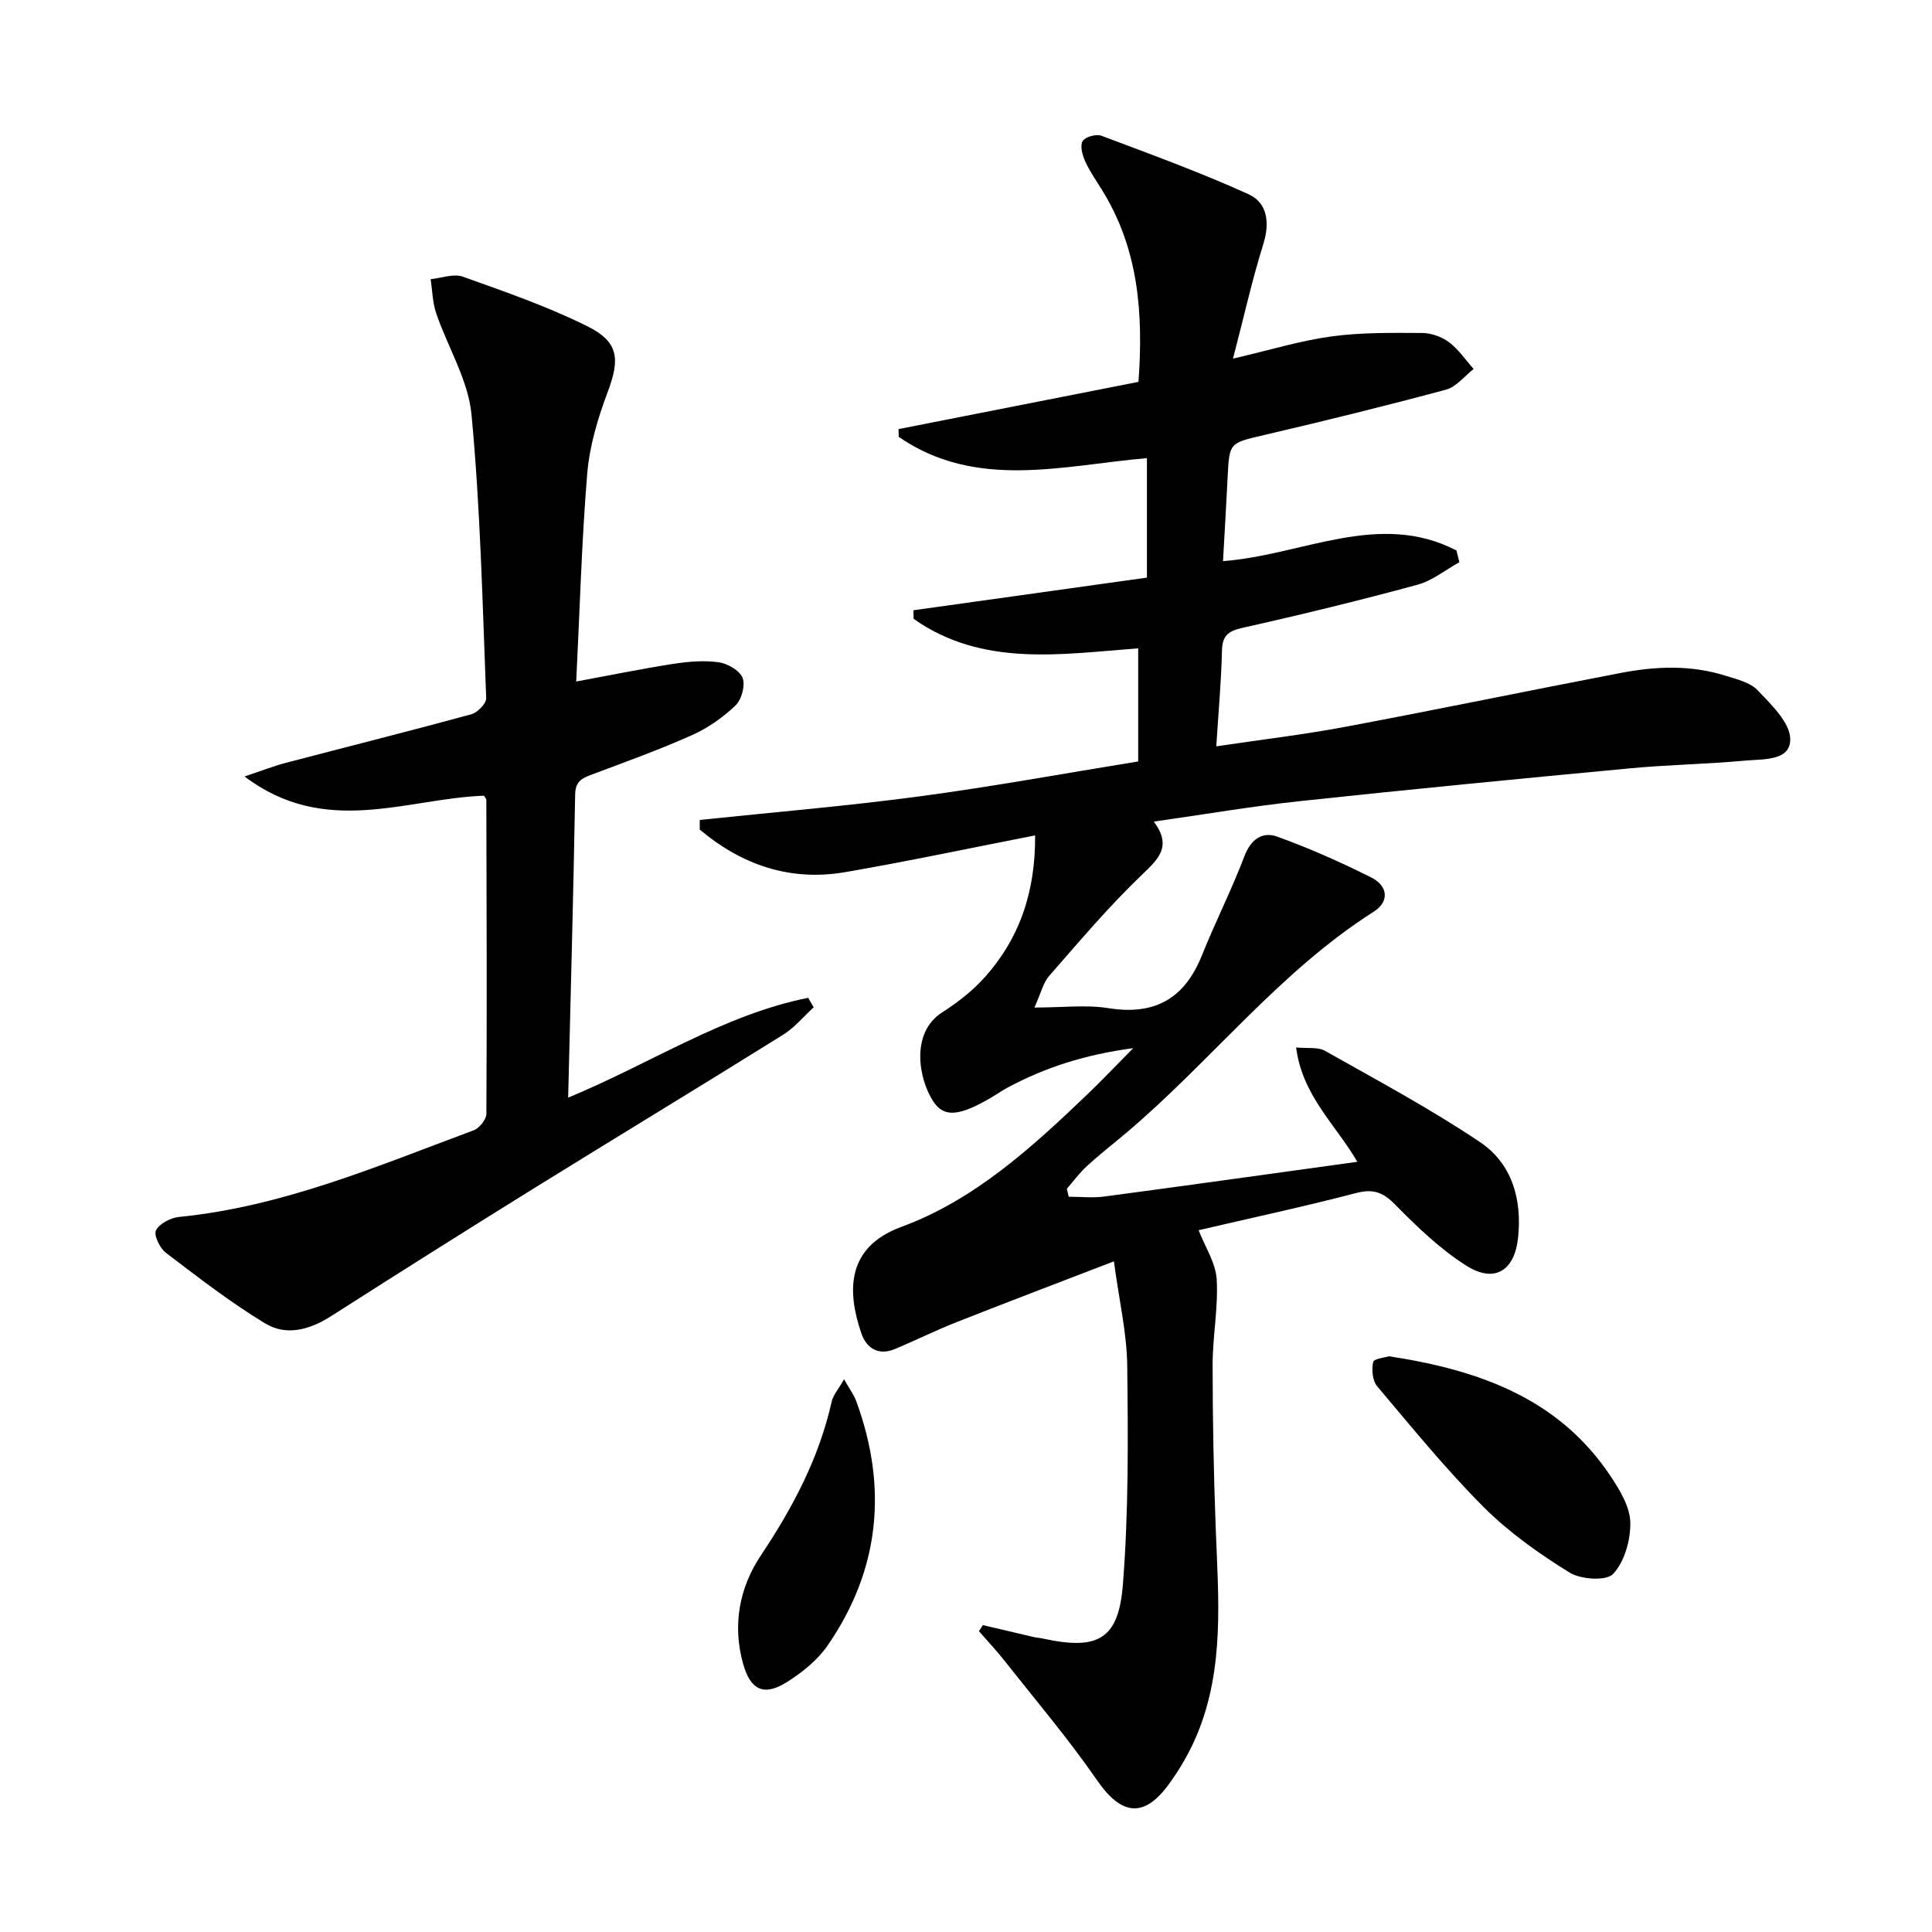
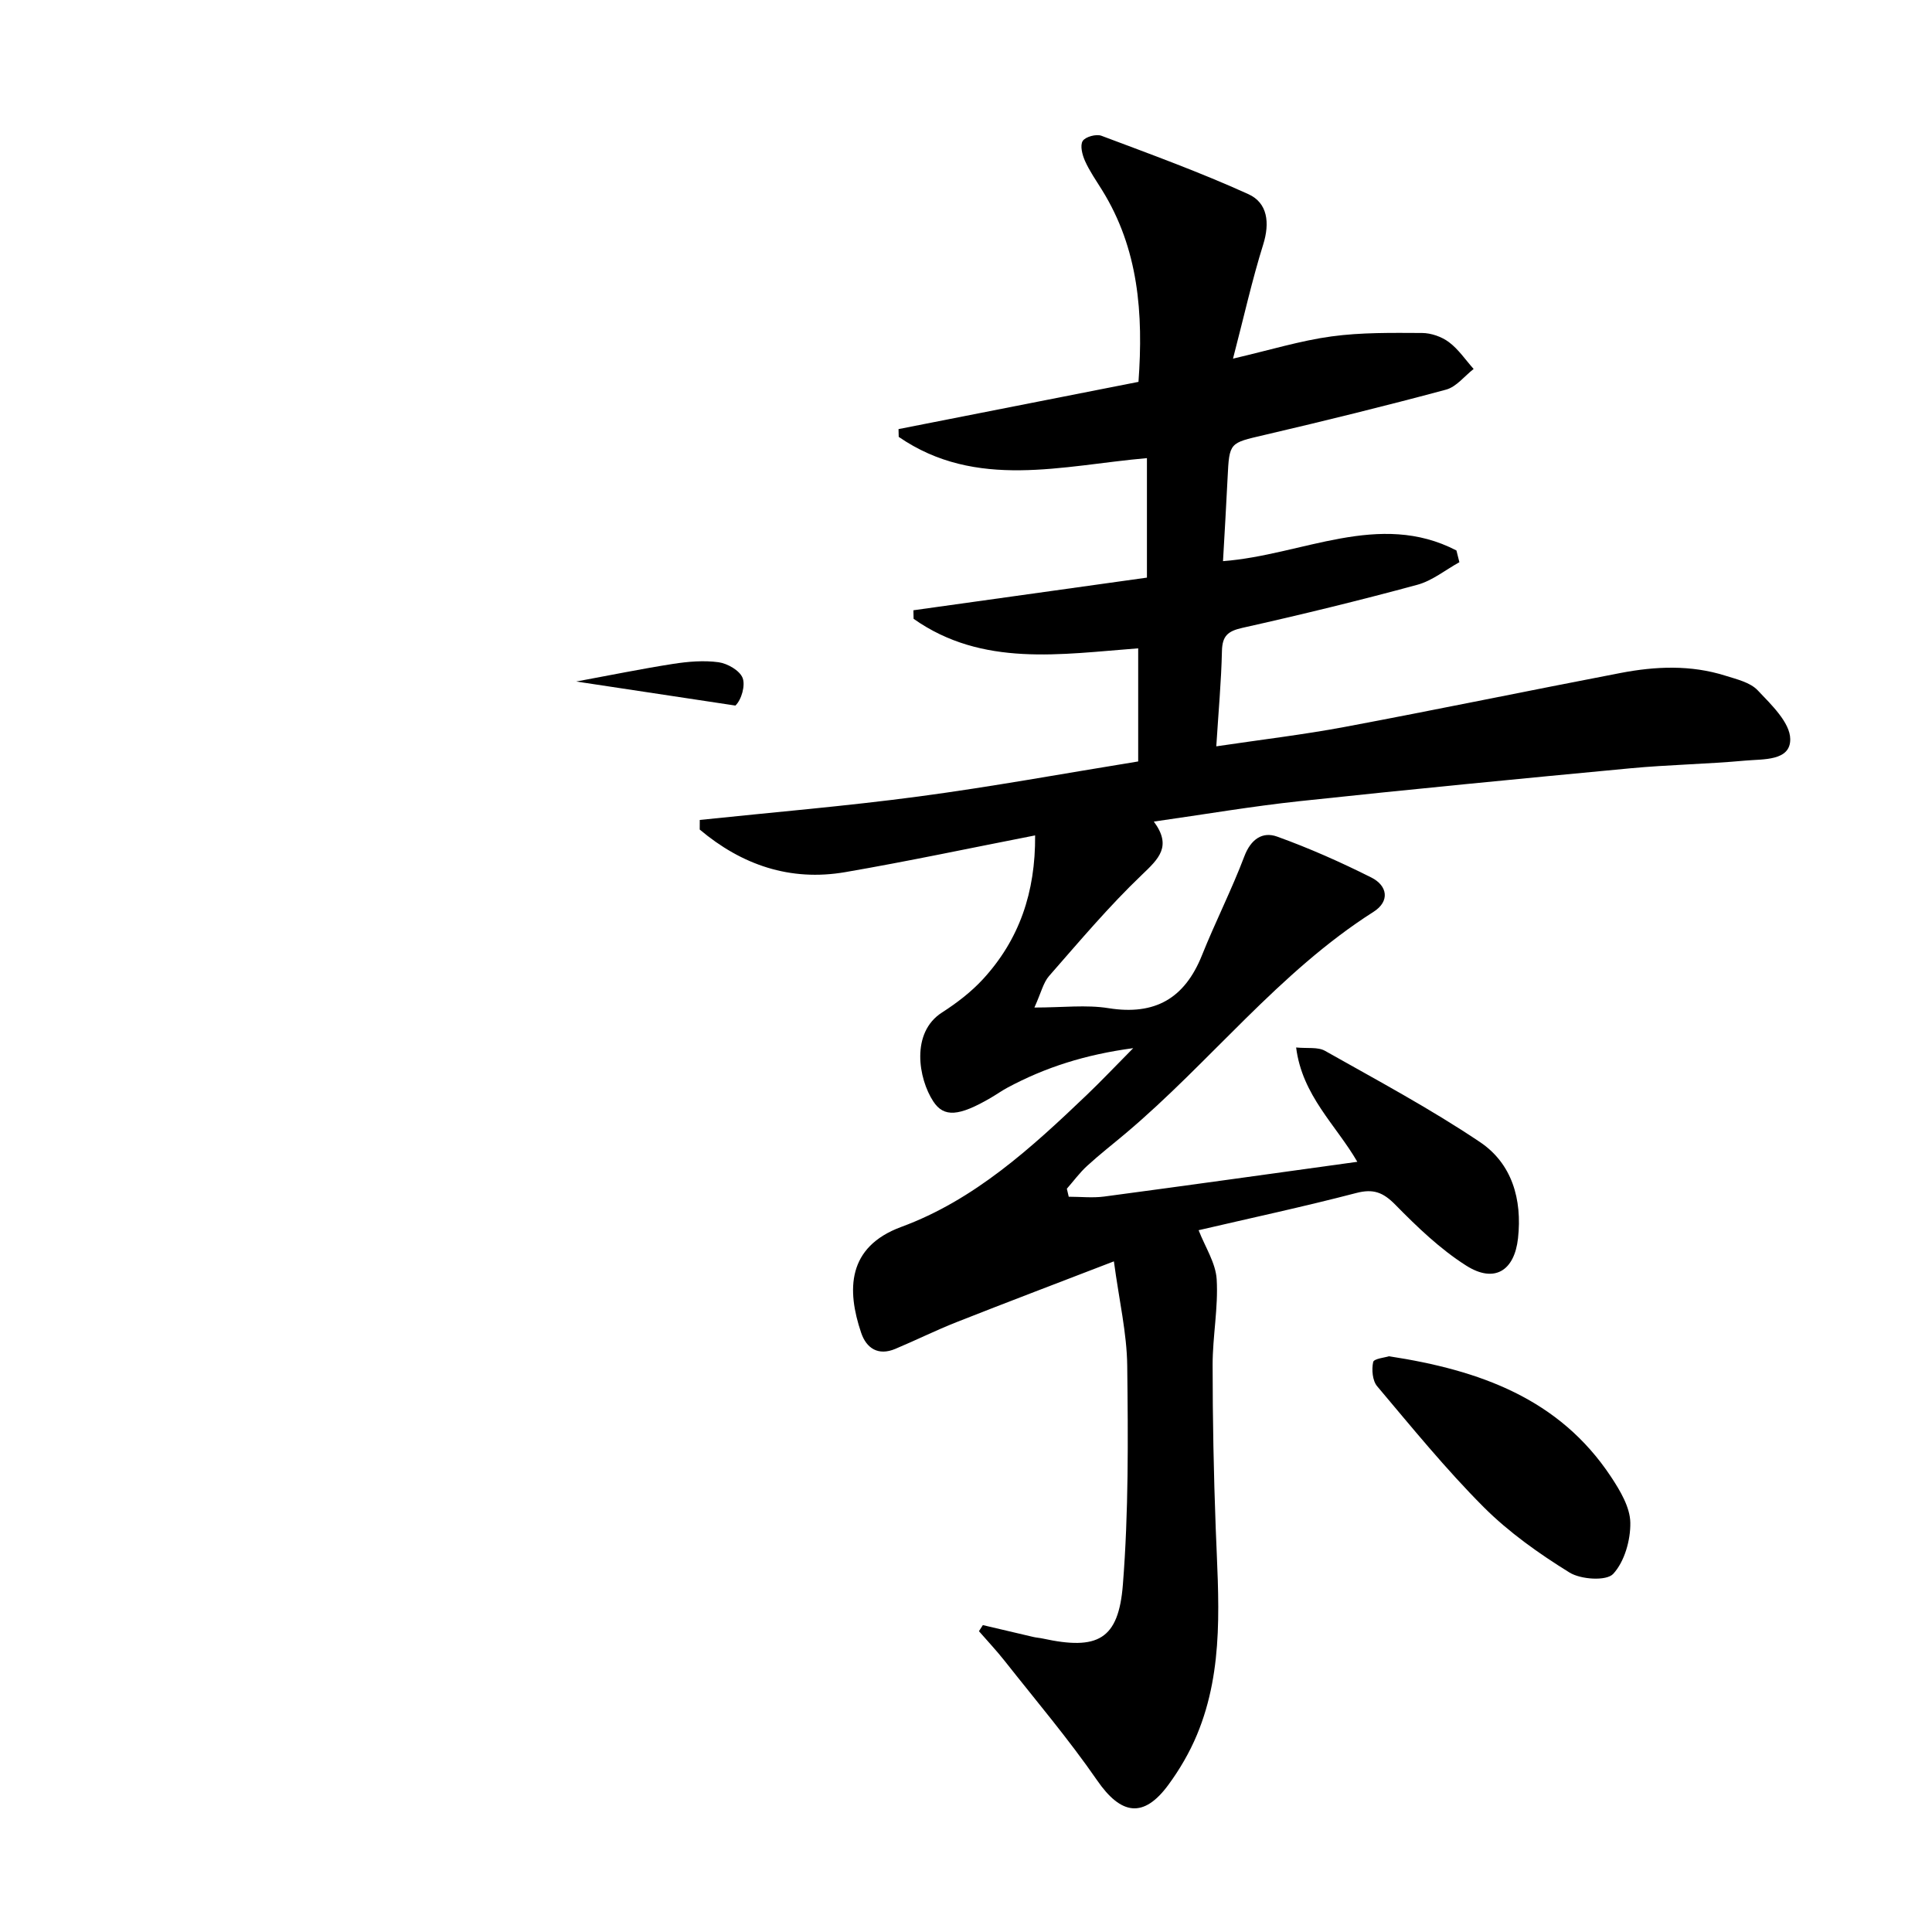
<svg xmlns="http://www.w3.org/2000/svg" enable-background="new 0 0 400 400" viewBox="0 0 400 400">
  <path d="m253.21 116.18c16.51-1.26 32.28-10.53 48.33-2.21.2.81.4 1.62.61 2.43-2.9 1.6-5.62 3.84-8.73 4.68-11.99 3.25-24.07 6.2-36.2 8.91-3.02.68-4.16 1.67-4.23 4.8-.14 6.28-.72 12.55-1.17 19.73 9.34-1.39 18-2.41 26.55-4.01 19.08-3.58 38.09-7.52 57.16-11.18 7.23-1.39 14.53-1.7 21.68.56 2.35.74 5.14 1.38 6.71 3.04 2.81 2.97 6.69 6.66 6.73 10.09.06 4.57-5.62 4.12-9.25 4.45-7.94.73-15.94.85-23.88 1.6-22.82 2.15-45.64 4.36-68.43 6.8-9.89 1.06-19.72 2.74-30.2 4.23 3.79 5.13 1.02 7.68-2.48 11.03-6.84 6.53-12.96 13.81-19.21 20.94-1.2 1.37-1.63 3.42-3.04 6.53 5.88 0 10.72-.61 15.34.13 9.63 1.54 15.77-2.02 19.35-10.94 2.76-6.9 6.15-13.56 8.78-20.5 1.34-3.54 3.75-5.18 6.79-4.08 6.66 2.4 13.17 5.29 19.5 8.47 3.35 1.68 3.89 4.92.46 7.1-19.63 12.49-33.77 31.07-51.31 45.86-2.67 2.25-5.44 4.4-8.01 6.76-1.54 1.41-2.79 3.13-4.18 4.71.13.55.26 1.1.39 1.66 2.46 0 4.95.28 7.36-.04 17.27-2.3 34.52-4.72 52.39-7.19-4.43-7.65-11.41-13.7-12.67-23.67 2.34.23 4.5-.14 5.97.69 10.81 6.1 21.8 11.98 32.09 18.89 6.64 4.46 8.76 11.86 7.88 19.91-.74 6.74-4.88 9.38-10.73 5.67-5.39-3.42-10.15-8-14.66-12.59-2.53-2.58-4.55-3.37-8.11-2.44-10.73 2.8-21.59 5.13-32.63 7.7 1.35 3.48 3.53 6.76 3.74 10.16.35 5.86-.84 11.79-.84 17.69 0 11.27.22 22.55.64 33.82.54 14.46 1.88 28.99-3.89 42.82-1.52 3.64-3.57 7.16-5.91 10.34-5.14 7-9.81 6.23-14.74-.91-5.92-8.57-12.69-16.55-19.15-24.74-1.68-2.13-3.55-4.11-5.33-6.16.27-.42.54-.84.81-1.26 3.48.82 6.95 1.64 10.43 2.45.64.15 1.31.19 1.96.33 11.36 2.47 15.7.27 16.6-11.15 1.19-15.05 1.08-30.24.9-45.36-.08-6.73-1.67-13.45-2.76-21.58-11.36 4.38-21.97 8.4-32.54 12.57-4.31 1.7-8.47 3.77-12.74 5.56-3.5 1.46-5.95-.1-7.05-3.35-2.99-8.83-2.94-17.77 8.33-21.92 15.1-5.56 26.9-16.34 38.37-27.3 2.98-2.85 5.82-5.85 9.63-9.7-9.94 1.33-18.23 3.98-26.06 8.19-1.17.63-2.26 1.41-3.41 2.08-6.63 3.87-9.73 4.1-11.92.76-3.09-4.71-4.71-14.24 1.8-18.41 3.05-1.96 6.03-4.24 8.48-6.9 7.51-8.17 10.89-17.97 10.8-29.77-13.36 2.61-26.28 5.36-39.28 7.6-11.46 1.98-21.48-1.5-30.16-8.81 0-.66.01-1.33.01-1.99 15.12-1.59 30.28-2.85 45.34-4.86 15.1-2.01 30.1-4.77 45.43-7.25 0-7.8 0-15.38 0-23.42-15.95 1.2-32.24 3.94-46.5-6.11-.01-.59-.03-1.18-.04-1.77 16-2.24 32.01-4.47 48.35-6.76 0-8.17 0-16.24 0-24.74-17.46 1.52-35.34 6.65-51.39-4.4-.01-.54-.03-1.08-.04-1.61 16.51-3.25 33.03-6.5 49.68-9.78 1.03-14.16.02-27.56-7.56-39.74-1.23-1.98-2.58-3.91-3.52-6.02-.56-1.25-1.05-3.18-.47-4.11.55-.87 2.8-1.49 3.88-1.08 10.22 3.84 20.5 7.58 30.43 12.09 3.99 1.81 4.46 5.95 3.06 10.43-2.31 7.38-3.99 14.96-6.25 23.62 7.71-1.79 13.98-3.73 20.4-4.6 6.17-.84 12.49-.74 18.74-.71 1.89.01 4.06.77 5.57 1.9 1.98 1.48 3.43 3.67 5.11 5.55-1.89 1.47-3.57 3.7-5.71 4.28-12.49 3.36-25.07 6.46-37.67 9.4-7.18 1.68-7.2 1.48-7.56 8.85-.27 5.6-.61 11.21-.95 17.26z" />
-   <path d="m119.3 141.1c7.04-1.3 13.52-2.63 20.06-3.65 3.1-.48 6.35-.76 9.42-.34 1.85.26 4.37 1.71 4.97 3.25s-.22 4.51-1.49 5.72c-2.6 2.47-5.71 4.66-8.99 6.12-6.65 2.98-13.53 5.45-20.36 8.02-2.09.79-3.78 1.28-3.83 4.24-.36 20.64-.93 41.27-1.45 62.79 17.09-7.06 32.16-17.16 49.69-20.66.38.65.77 1.31 1.15 1.96-2.11 1.92-3.98 4.22-6.36 5.7-17.21 10.73-34.57 21.24-51.81 31.93-13.98 8.68-27.9 17.46-41.76 26.32-4.41 2.82-9.25 4.16-13.64 1.5-7.19-4.36-13.89-9.55-20.59-14.65-1.24-.94-2.52-3.69-2.01-4.64.76-1.41 3.05-2.59 4.8-2.76 21.46-2.13 41.07-10.54 60.96-17.93 1.18-.44 2.63-2.24 2.64-3.41.12-21.66.05-43.33-.01-64.99 0-.28-.31-.56-.5-.88-16.14.6-32.85 8.66-49.56-3.98 3.63-1.21 5.99-2.15 8.43-2.79 12.83-3.37 25.71-6.59 38.5-10.08 1.29-.35 3.15-2.23 3.1-3.34-.76-19.59-1.2-39.23-3.04-58.73-.68-7.15-4.92-13.94-7.31-20.96-.76-2.23-.79-4.7-1.15-7.06 2.23-.22 4.74-1.2 6.65-.52 8.72 3.11 17.54 6.16 25.8 10.27 6.59 3.28 6.75 6.85 4.17 13.71-2.02 5.37-3.72 11.1-4.2 16.78-1.16 14.08-1.54 28.21-2.28 43.06z" />
+   <path d="m119.3 141.1c7.04-1.3 13.52-2.63 20.06-3.65 3.1-.48 6.35-.76 9.42-.34 1.85.26 4.37 1.71 4.97 3.25s-.22 4.51-1.49 5.72z" />
  <path d="m287.58 280.8c18.8 2.88 35.25 8.78 45.96 24.95 1.89 2.86 3.95 6.3 4 9.5.06 3.62-1.2 8.07-3.55 10.61-1.4 1.51-6.7 1.17-9.05-.29-6.31-3.91-12.53-8.31-17.76-13.54-7.84-7.86-14.89-16.53-22.06-25.03-.97-1.15-1.16-3.44-.82-5.01.15-.7 2.5-.93 3.28-1.19z" />
-   <path d="m174.75 285.57c1.17 2.07 2.05 3.21 2.52 4.5 6.55 17.86 4.93 34.87-5.92 50.61-2.09 3.03-5.25 5.57-8.4 7.56-4.82 3.05-7.59 1.65-9.11-3.81-2.24-8.04-.73-15.78 3.69-22.4 6.61-9.91 12.06-20.17 14.66-31.85.3-1.33 1.35-2.48 2.56-4.61z" />
</svg>